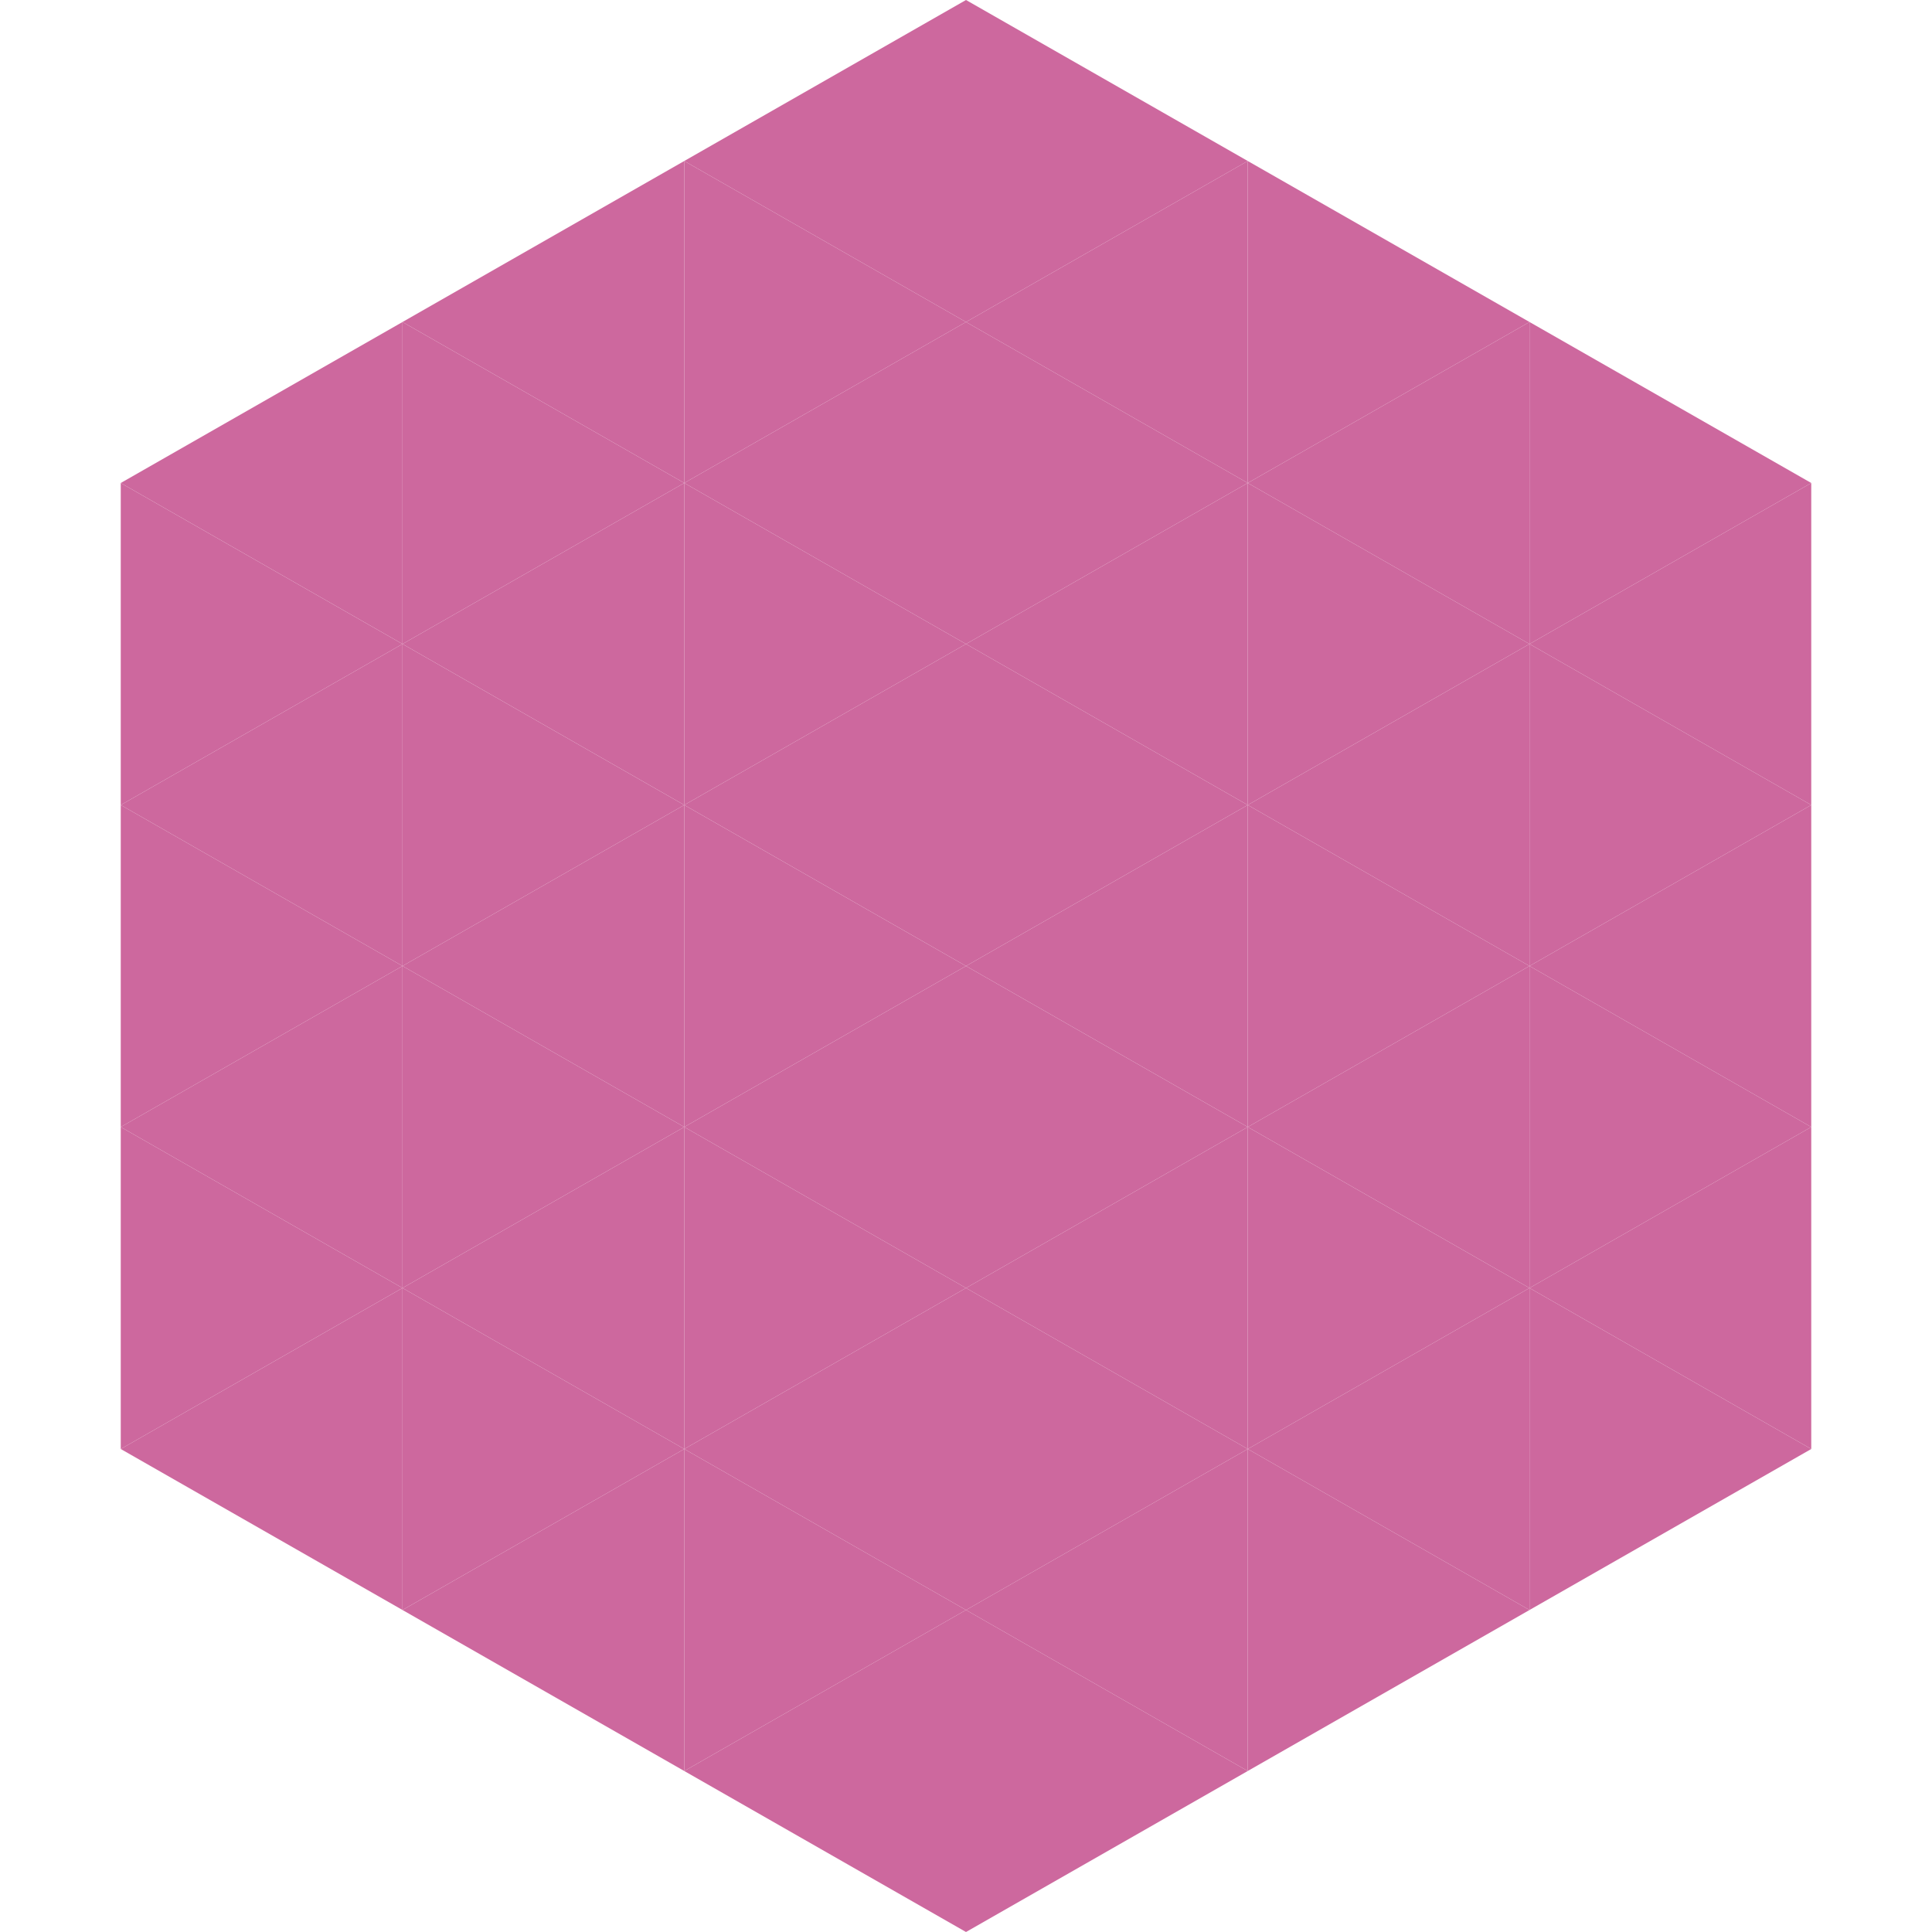
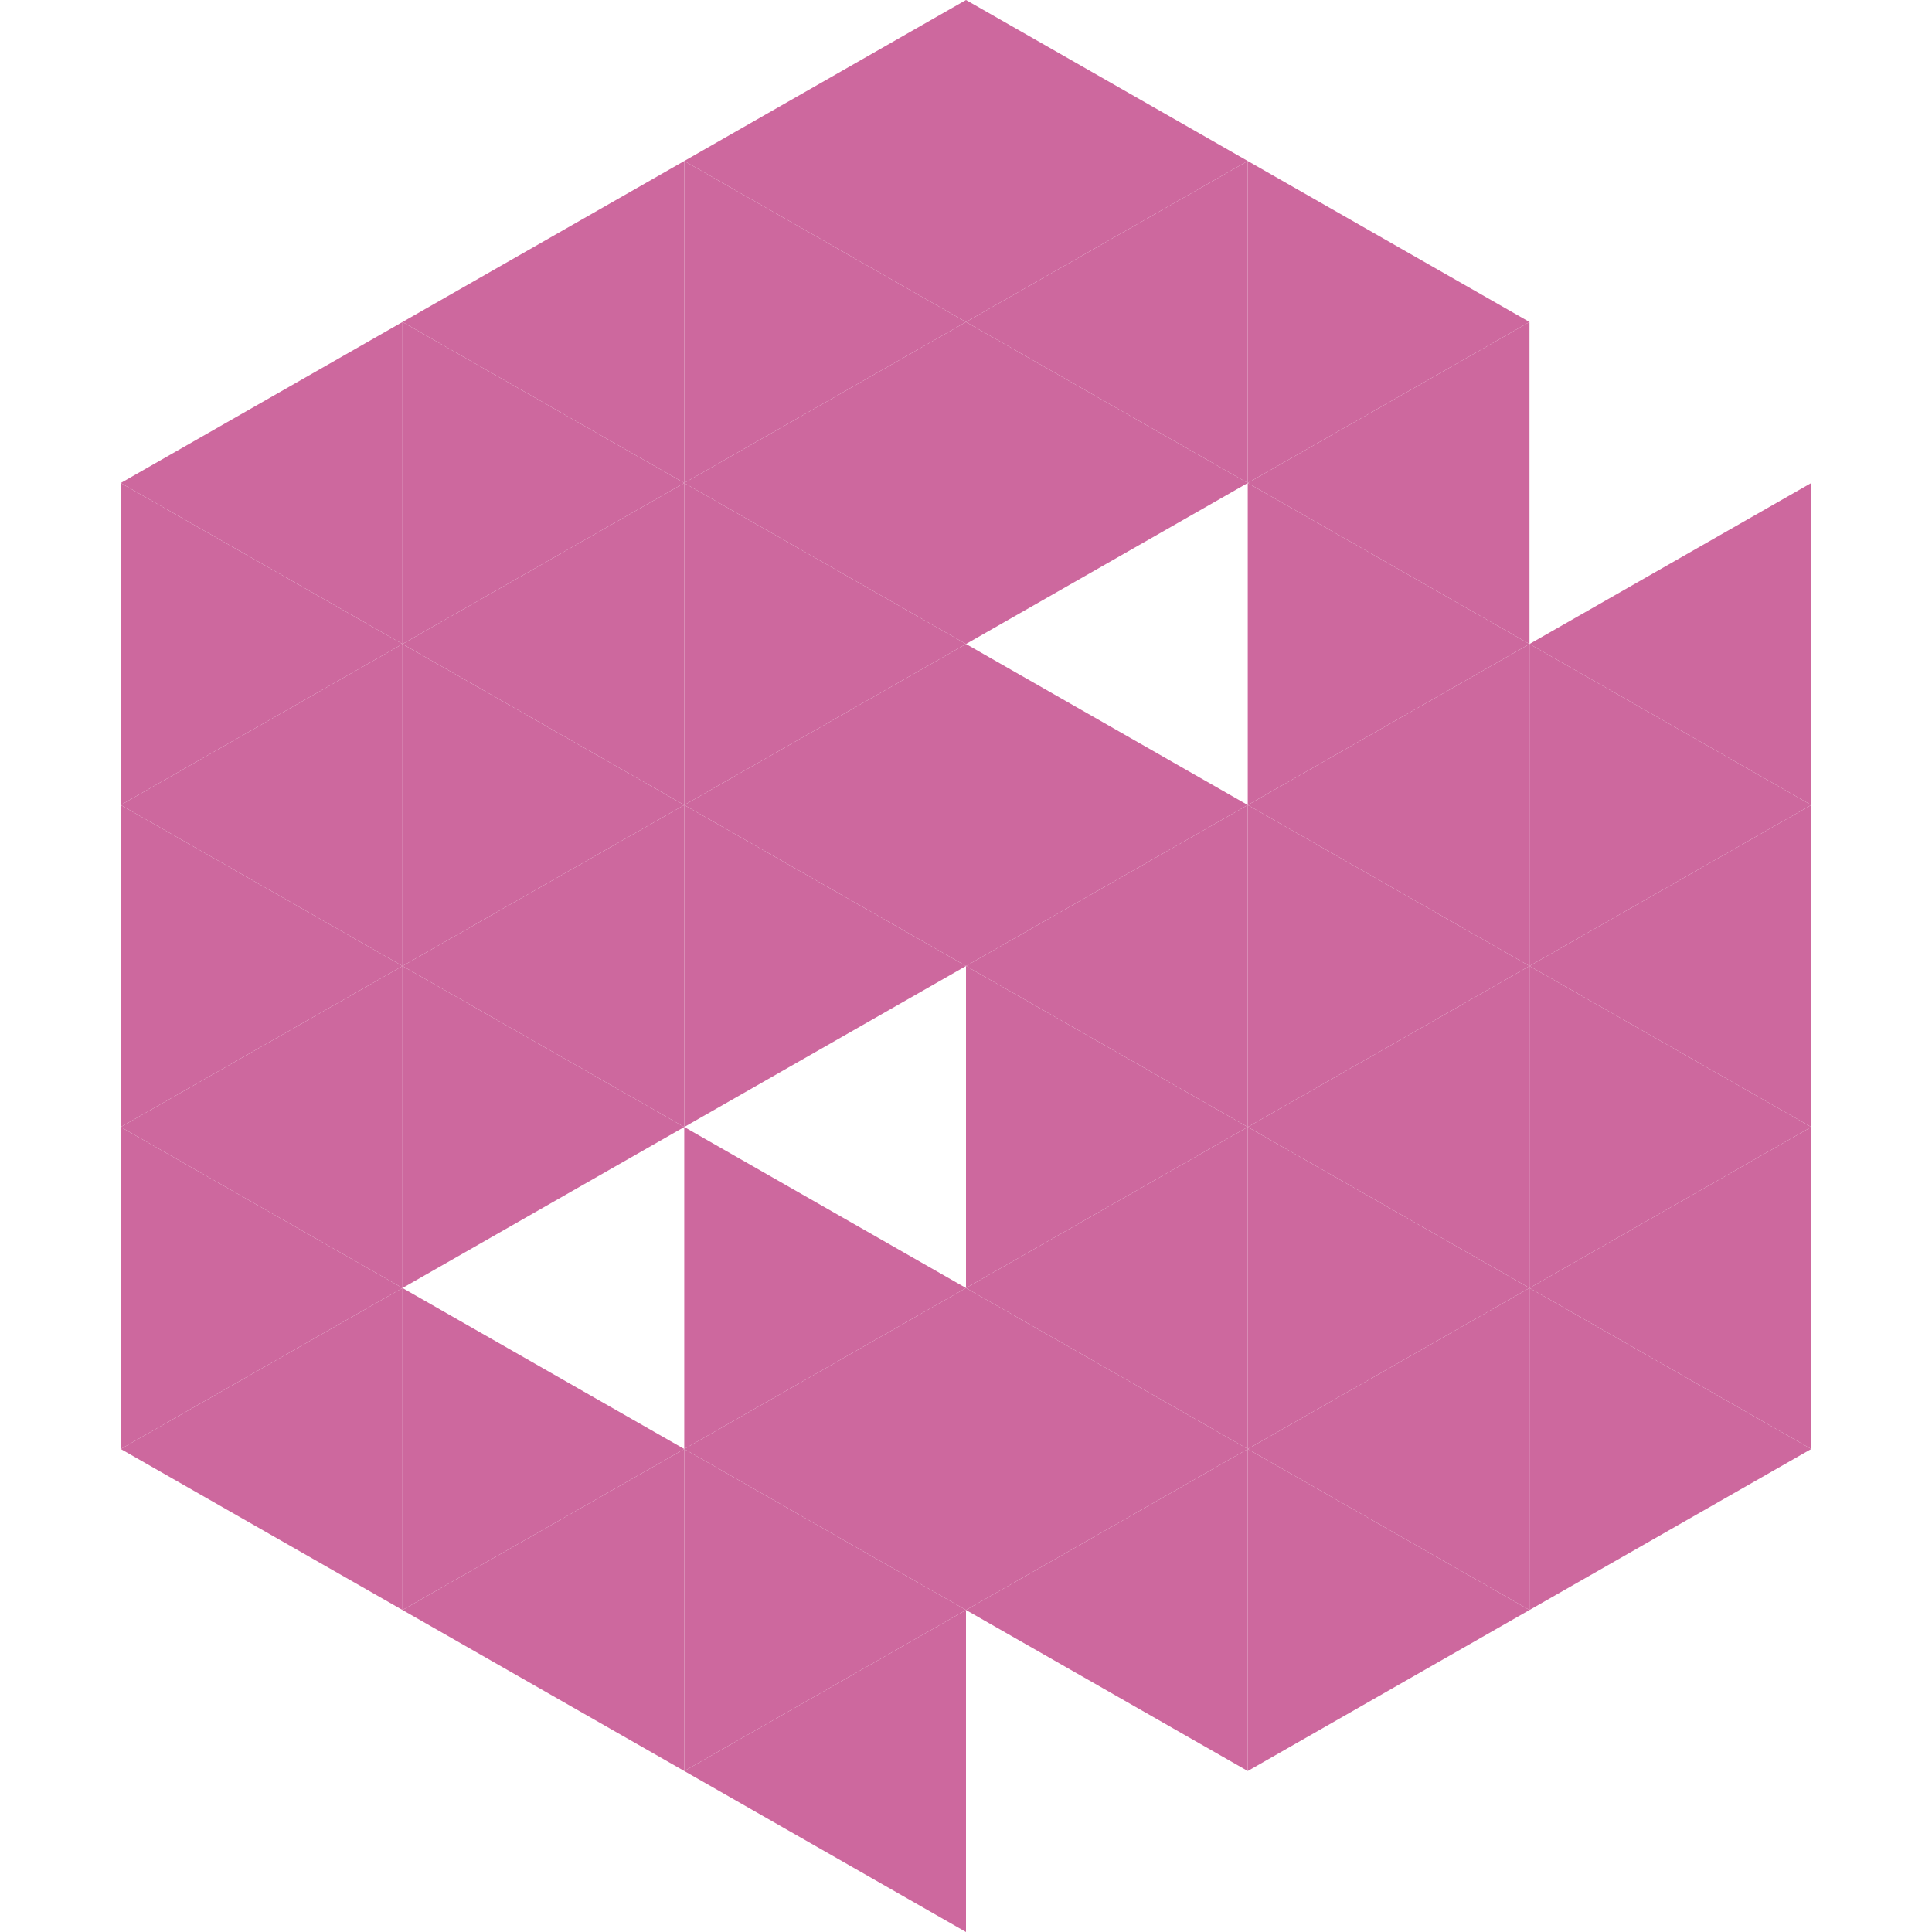
<svg xmlns="http://www.w3.org/2000/svg" width="240" height="240">
  <polygon points="50,40 15,60 50,80" style="fill:rgb(205,104,158)" />
-   <polygon points="190,40 225,60 190,80" style="fill:rgb(205,104,158)" />
  <polygon points="15,60 50,80 15,100" style="fill:rgb(205,104,158)" />
  <polygon points="225,60 190,80 225,100" style="fill:rgb(205,104,158)" />
  <polygon points="50,80 15,100 50,120" style="fill:rgb(205,104,158)" />
  <polygon points="190,80 225,100 190,120" style="fill:rgb(205,104,158)" />
  <polygon points="15,100 50,120 15,140" style="fill:rgb(205,104,158)" />
  <polygon points="225,100 190,120 225,140" style="fill:rgb(205,104,158)" />
  <polygon points="50,120 15,140 50,160" style="fill:rgb(205,104,158)" />
  <polygon points="190,120 225,140 190,160" style="fill:rgb(205,104,158)" />
  <polygon points="15,140 50,160 15,180" style="fill:rgb(205,104,158)" />
  <polygon points="225,140 190,160 225,180" style="fill:rgb(205,104,158)" />
  <polygon points="50,160 15,180 50,200" style="fill:rgb(205,104,158)" />
  <polygon points="190,160 225,180 190,200" style="fill:rgb(205,104,158)" />
  <polygon points="15,180 50,200 15,220" style="fill:rgb(255,255,255); fill-opacity:0" />
  <polygon points="225,180 190,200 225,220" style="fill:rgb(255,255,255); fill-opacity:0" />
  <polygon points="50,0 85,20 50,40" style="fill:rgb(255,255,255); fill-opacity:0" />
  <polygon points="190,0 155,20 190,40" style="fill:rgb(255,255,255); fill-opacity:0" />
  <polygon points="85,20 50,40 85,60" style="fill:rgb(205,104,158)" />
  <polygon points="155,20 190,40 155,60" style="fill:rgb(205,104,158)" />
  <polygon points="50,40 85,60 50,80" style="fill:rgb(205,104,158)" />
  <polygon points="190,40 155,60 190,80" style="fill:rgb(205,104,158)" />
  <polygon points="85,60 50,80 85,100" style="fill:rgb(205,104,158)" />
  <polygon points="155,60 190,80 155,100" style="fill:rgb(205,104,158)" />
  <polygon points="50,80 85,100 50,120" style="fill:rgb(205,104,158)" />
  <polygon points="190,80 155,100 190,120" style="fill:rgb(205,104,158)" />
  <polygon points="85,100 50,120 85,140" style="fill:rgb(205,104,158)" />
  <polygon points="155,100 190,120 155,140" style="fill:rgb(205,104,158)" />
  <polygon points="50,120 85,140 50,160" style="fill:rgb(205,104,158)" />
  <polygon points="190,120 155,140 190,160" style="fill:rgb(205,104,158)" />
-   <polygon points="85,140 50,160 85,180" style="fill:rgb(205,104,158)" />
  <polygon points="155,140 190,160 155,180" style="fill:rgb(205,104,158)" />
  <polygon points="50,160 85,180 50,200" style="fill:rgb(205,104,158)" />
  <polygon points="190,160 155,180 190,200" style="fill:rgb(205,104,158)" />
  <polygon points="85,180 50,200 85,220" style="fill:rgb(205,104,158)" />
  <polygon points="155,180 190,200 155,220" style="fill:rgb(205,104,158)" />
  <polygon points="120,0 85,20 120,40" style="fill:rgb(205,104,158)" />
  <polygon points="120,0 155,20 120,40" style="fill:rgb(205,104,158)" />
  <polygon points="85,20 120,40 85,60" style="fill:rgb(205,104,158)" />
  <polygon points="155,20 120,40 155,60" style="fill:rgb(205,104,158)" />
  <polygon points="120,40 85,60 120,80" style="fill:rgb(205,104,158)" />
  <polygon points="120,40 155,60 120,80" style="fill:rgb(205,104,158)" />
  <polygon points="85,60 120,80 85,100" style="fill:rgb(205,104,158)" />
-   <polygon points="155,60 120,80 155,100" style="fill:rgb(205,104,158)" />
  <polygon points="120,80 85,100 120,120" style="fill:rgb(205,104,158)" />
  <polygon points="120,80 155,100 120,120" style="fill:rgb(205,104,158)" />
  <polygon points="85,100 120,120 85,140" style="fill:rgb(205,104,158)" />
  <polygon points="155,100 120,120 155,140" style="fill:rgb(205,104,158)" />
-   <polygon points="120,120 85,140 120,160" style="fill:rgb(205,104,158)" />
  <polygon points="120,120 155,140 120,160" style="fill:rgb(205,104,158)" />
  <polygon points="85,140 120,160 85,180" style="fill:rgb(205,104,158)" />
  <polygon points="155,140 120,160 155,180" style="fill:rgb(205,104,158)" />
  <polygon points="120,160 85,180 120,200" style="fill:rgb(205,104,158)" />
  <polygon points="120,160 155,180 120,200" style="fill:rgb(205,104,158)" />
  <polygon points="85,180 120,200 85,220" style="fill:rgb(205,104,158)" />
  <polygon points="155,180 120,200 155,220" style="fill:rgb(205,104,158)" />
  <polygon points="120,200 85,220 120,240" style="fill:rgb(205,104,158)" />
-   <polygon points="120,200 155,220 120,240" style="fill:rgb(205,104,158)" />
  <polygon points="85,220 120,240 85,260" style="fill:rgb(255,255,255); fill-opacity:0" />
  <polygon points="155,220 120,240 155,260" style="fill:rgb(255,255,255); fill-opacity:0" />
</svg>